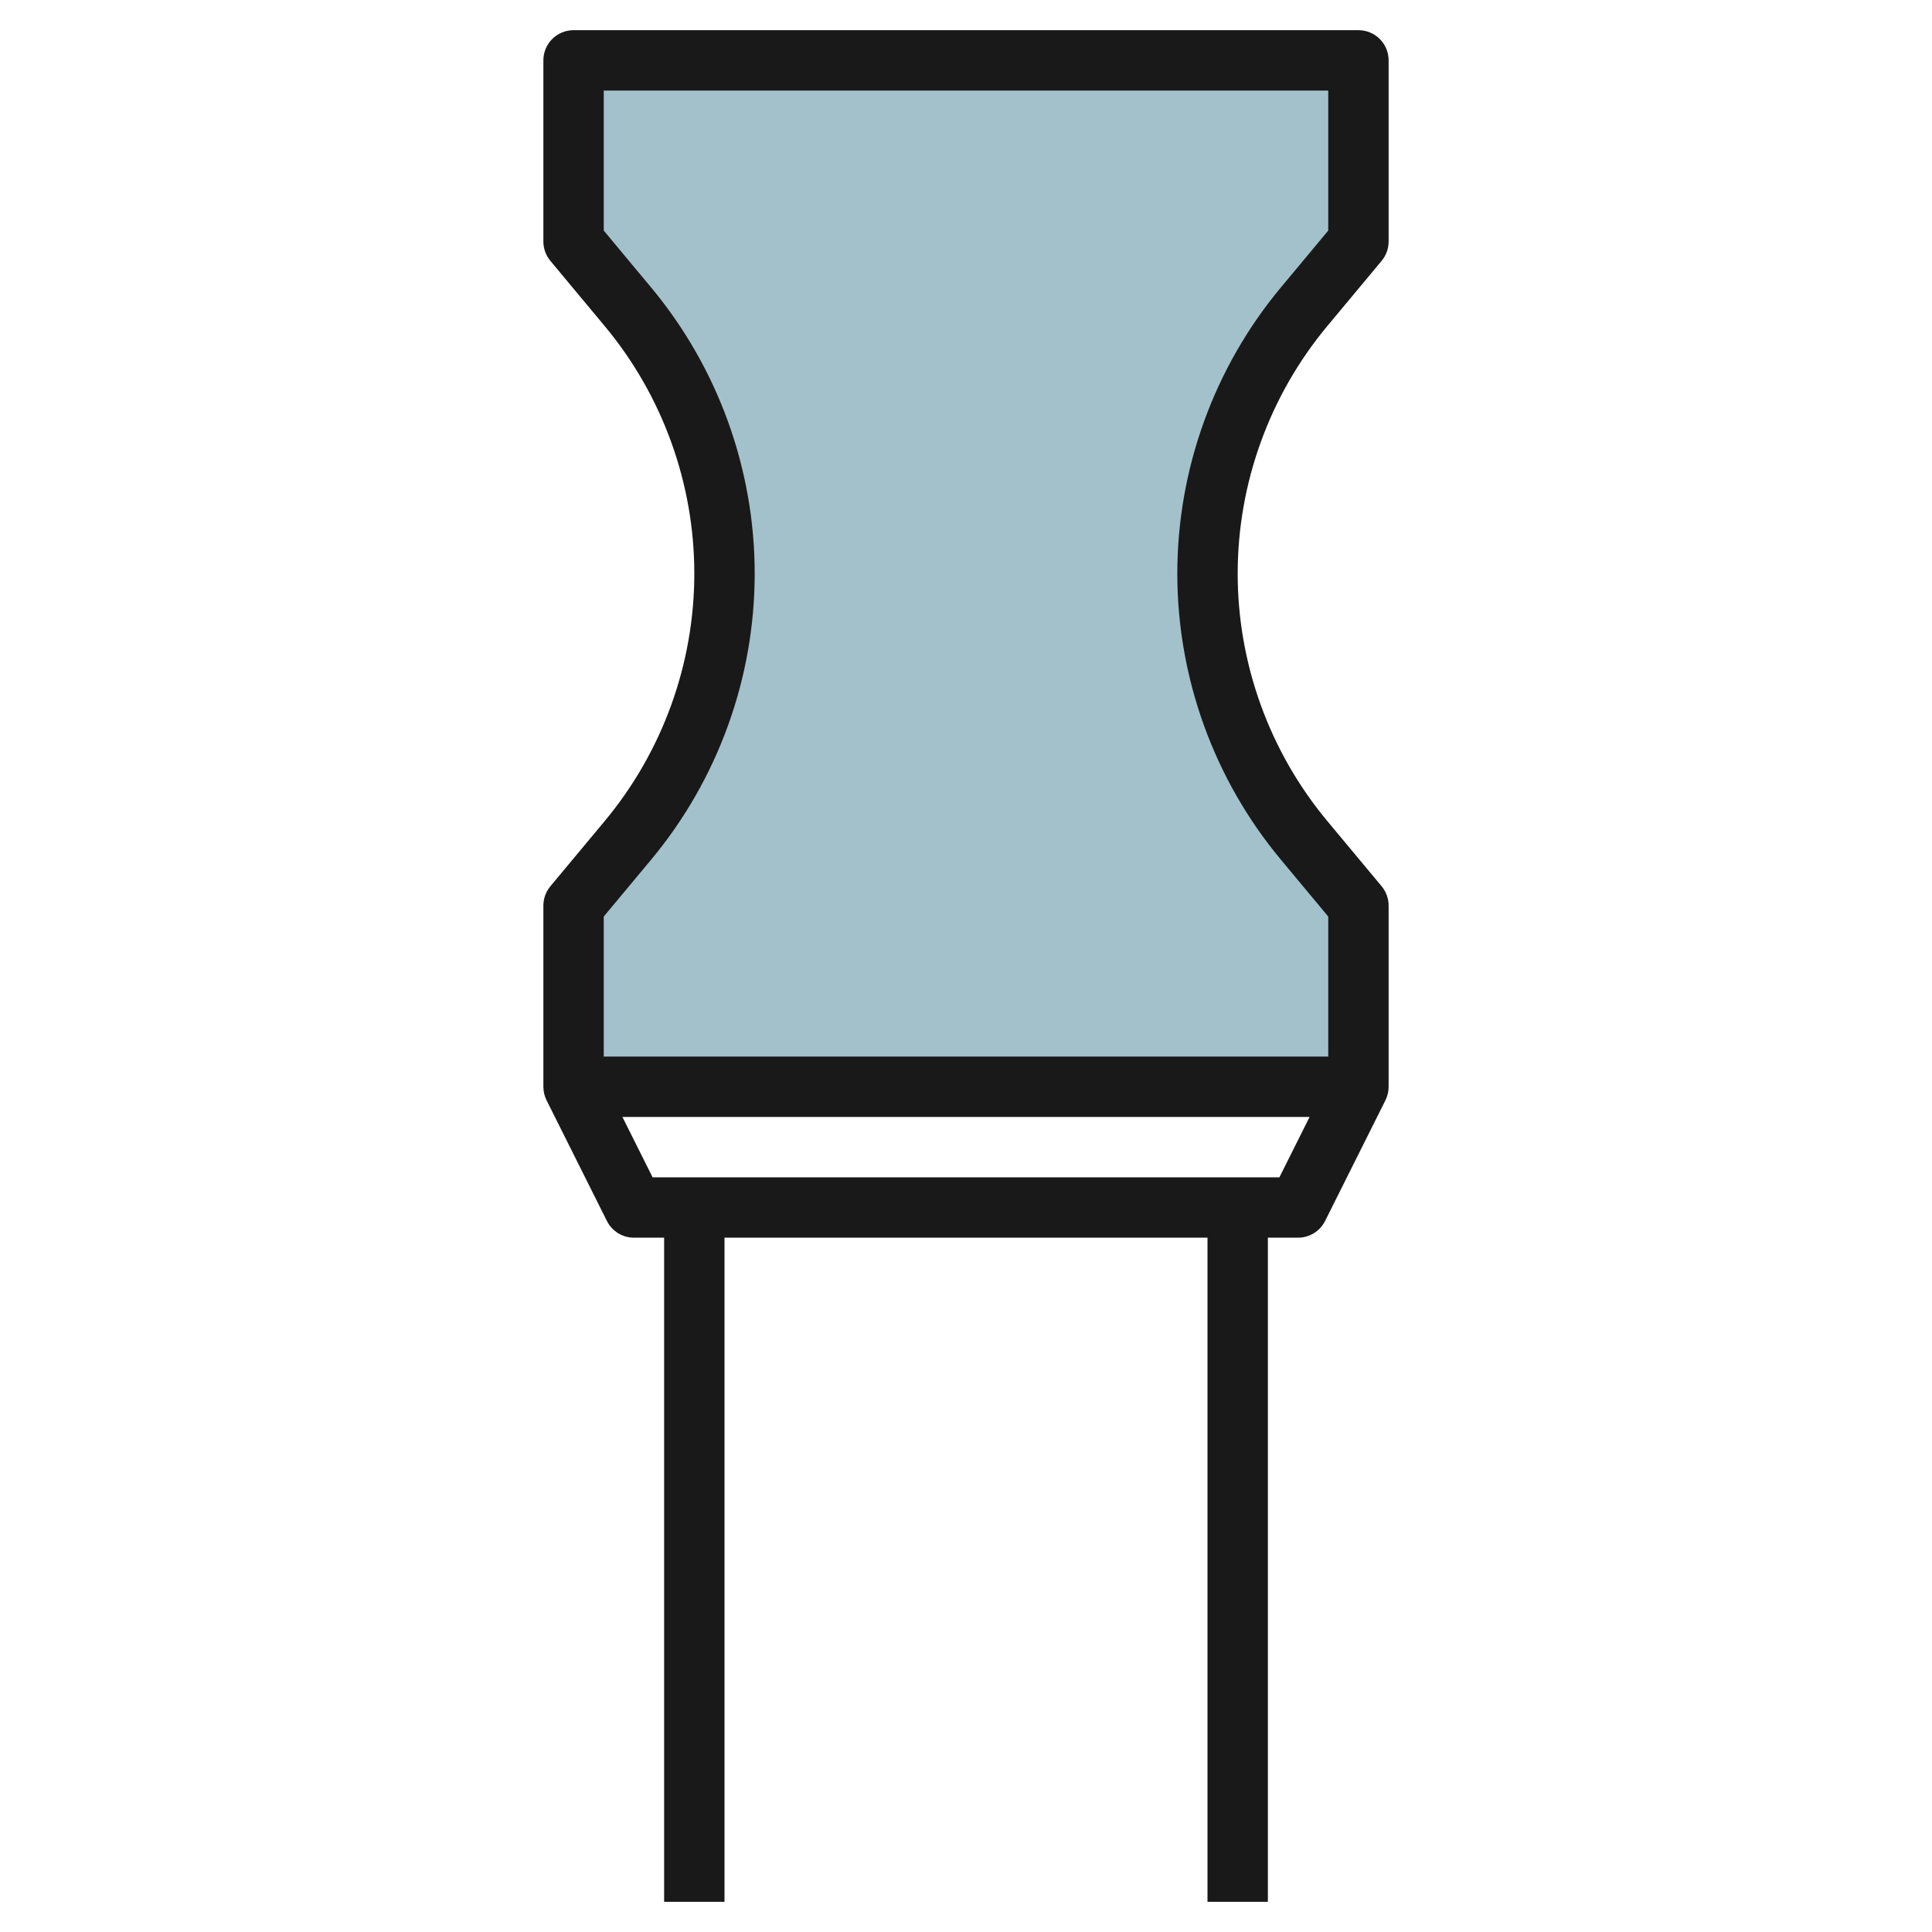
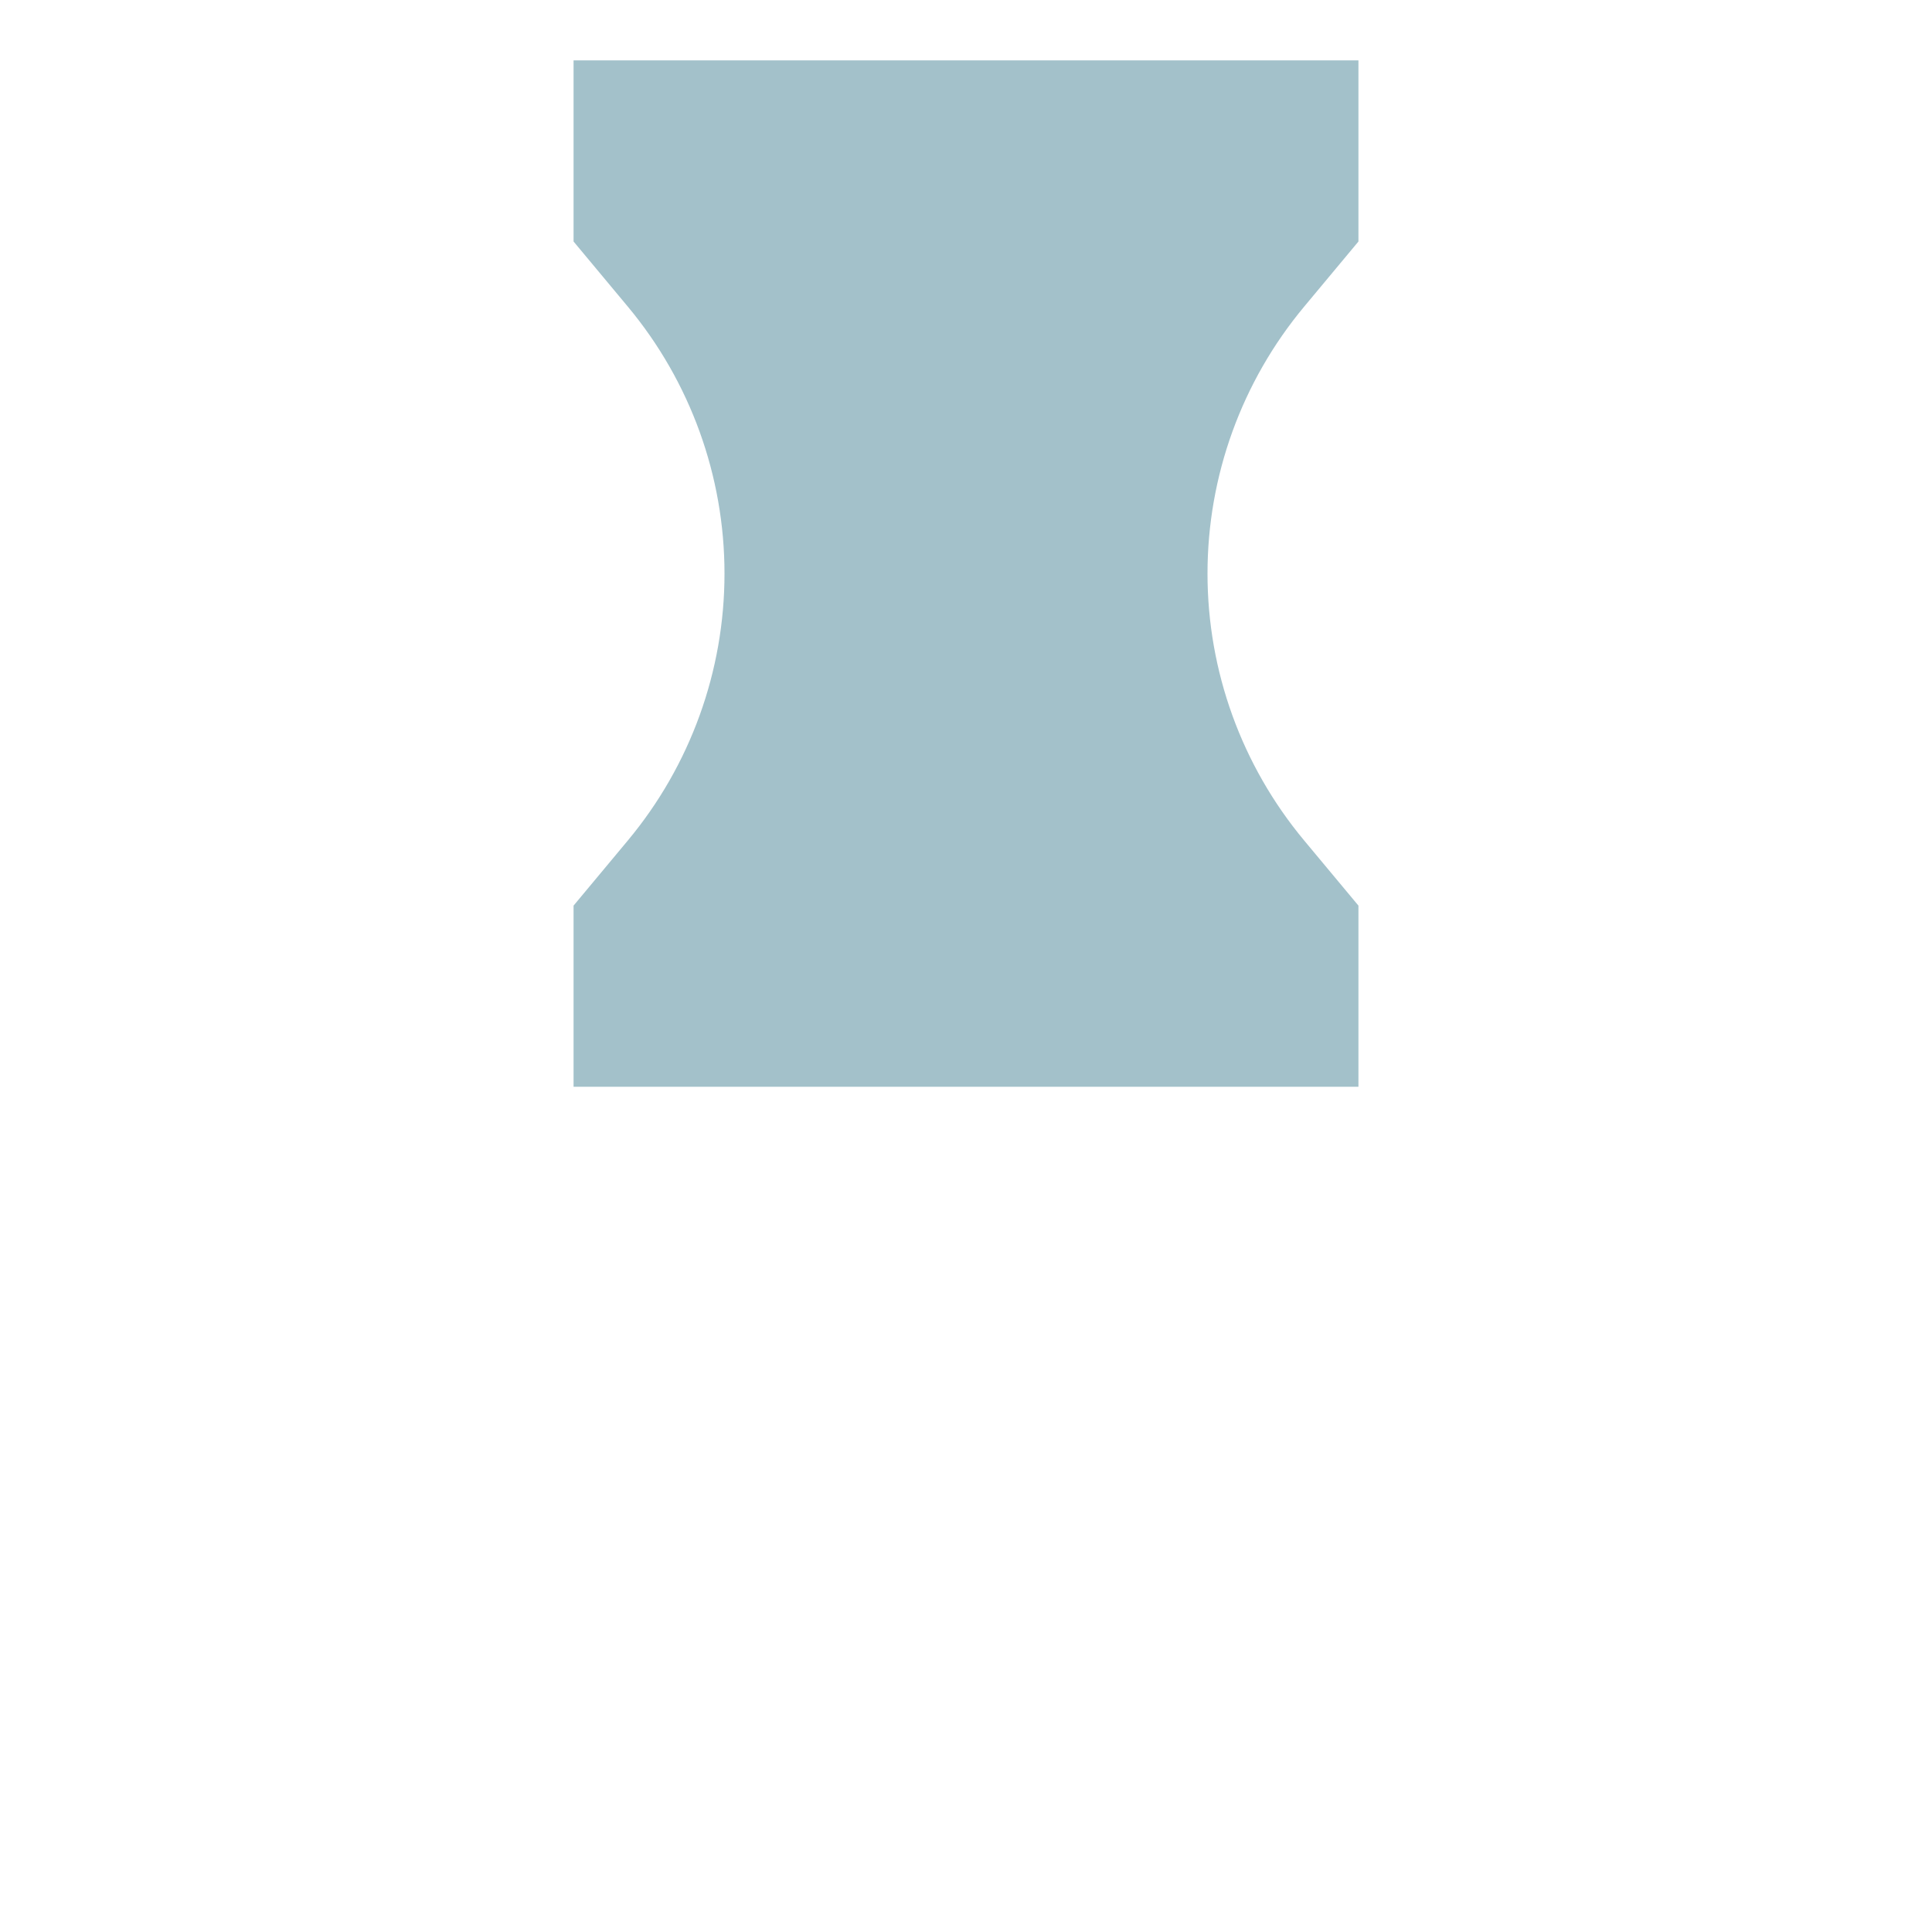
<svg xmlns="http://www.w3.org/2000/svg" id="Layer_3" enable-background="new 0 0 64 64" height="512" viewBox="0 0 64 64" width="512">
  <g>
    <path d="m45 2v6l-1.799 2.159c-2.068 2.482-3.201 5.61-3.201 8.841 0 3.231 1.133 6.359 3.201 8.841l1.799 2.159v6h-26v-6l1.799-2.159c2.068-2.482 3.201-5.61 3.201-8.841 0-3.231-1.133-6.359-3.201-8.841l-1.799-2.159v-6z" fill="#a3c1ca" />
-     <path d="m45.769 8.64c.149-.18.231-.406.231-.64v-6c0-.553-.447-1-1-1h-26c-.553 0-1 .447-1 1v6c0 .234.082.46.231.64l1.799 2.16c1.915 2.297 2.97 5.209 2.97 8.2s-1.055 5.903-2.97 8.201l-1.799 2.159c-.149.18-.231.406-.231.64v6c0 .161.038.312.105.447l2 4c.17.339.516.553.895.553h1v22h2v-22h16v22h2v-22h1c.379 0 .725-.214.895-.553l2-4c.067-.135.105-.286.105-.447v-6c0-.234-.082-.46-.231-.64l-1.799-2.16c-1.915-2.297-2.97-5.209-2.97-8.2s1.055-5.903 2.97-8.201zm-3.387 30.36h-20.764l-1-2h22.764zm-3.382-20c0 3.458 1.219 6.825 3.433 9.48l1.567 1.882v4.638h-24v-4.638l1.567-1.881c2.214-2.656 3.433-6.023 3.433-9.481s-1.219-6.825-3.433-9.48l-1.567-1.882v-4.638h24v4.638l-1.567 1.881c-2.214 2.656-3.433 6.023-3.433 9.481z" fill="#191919" />
  </g>
</svg>